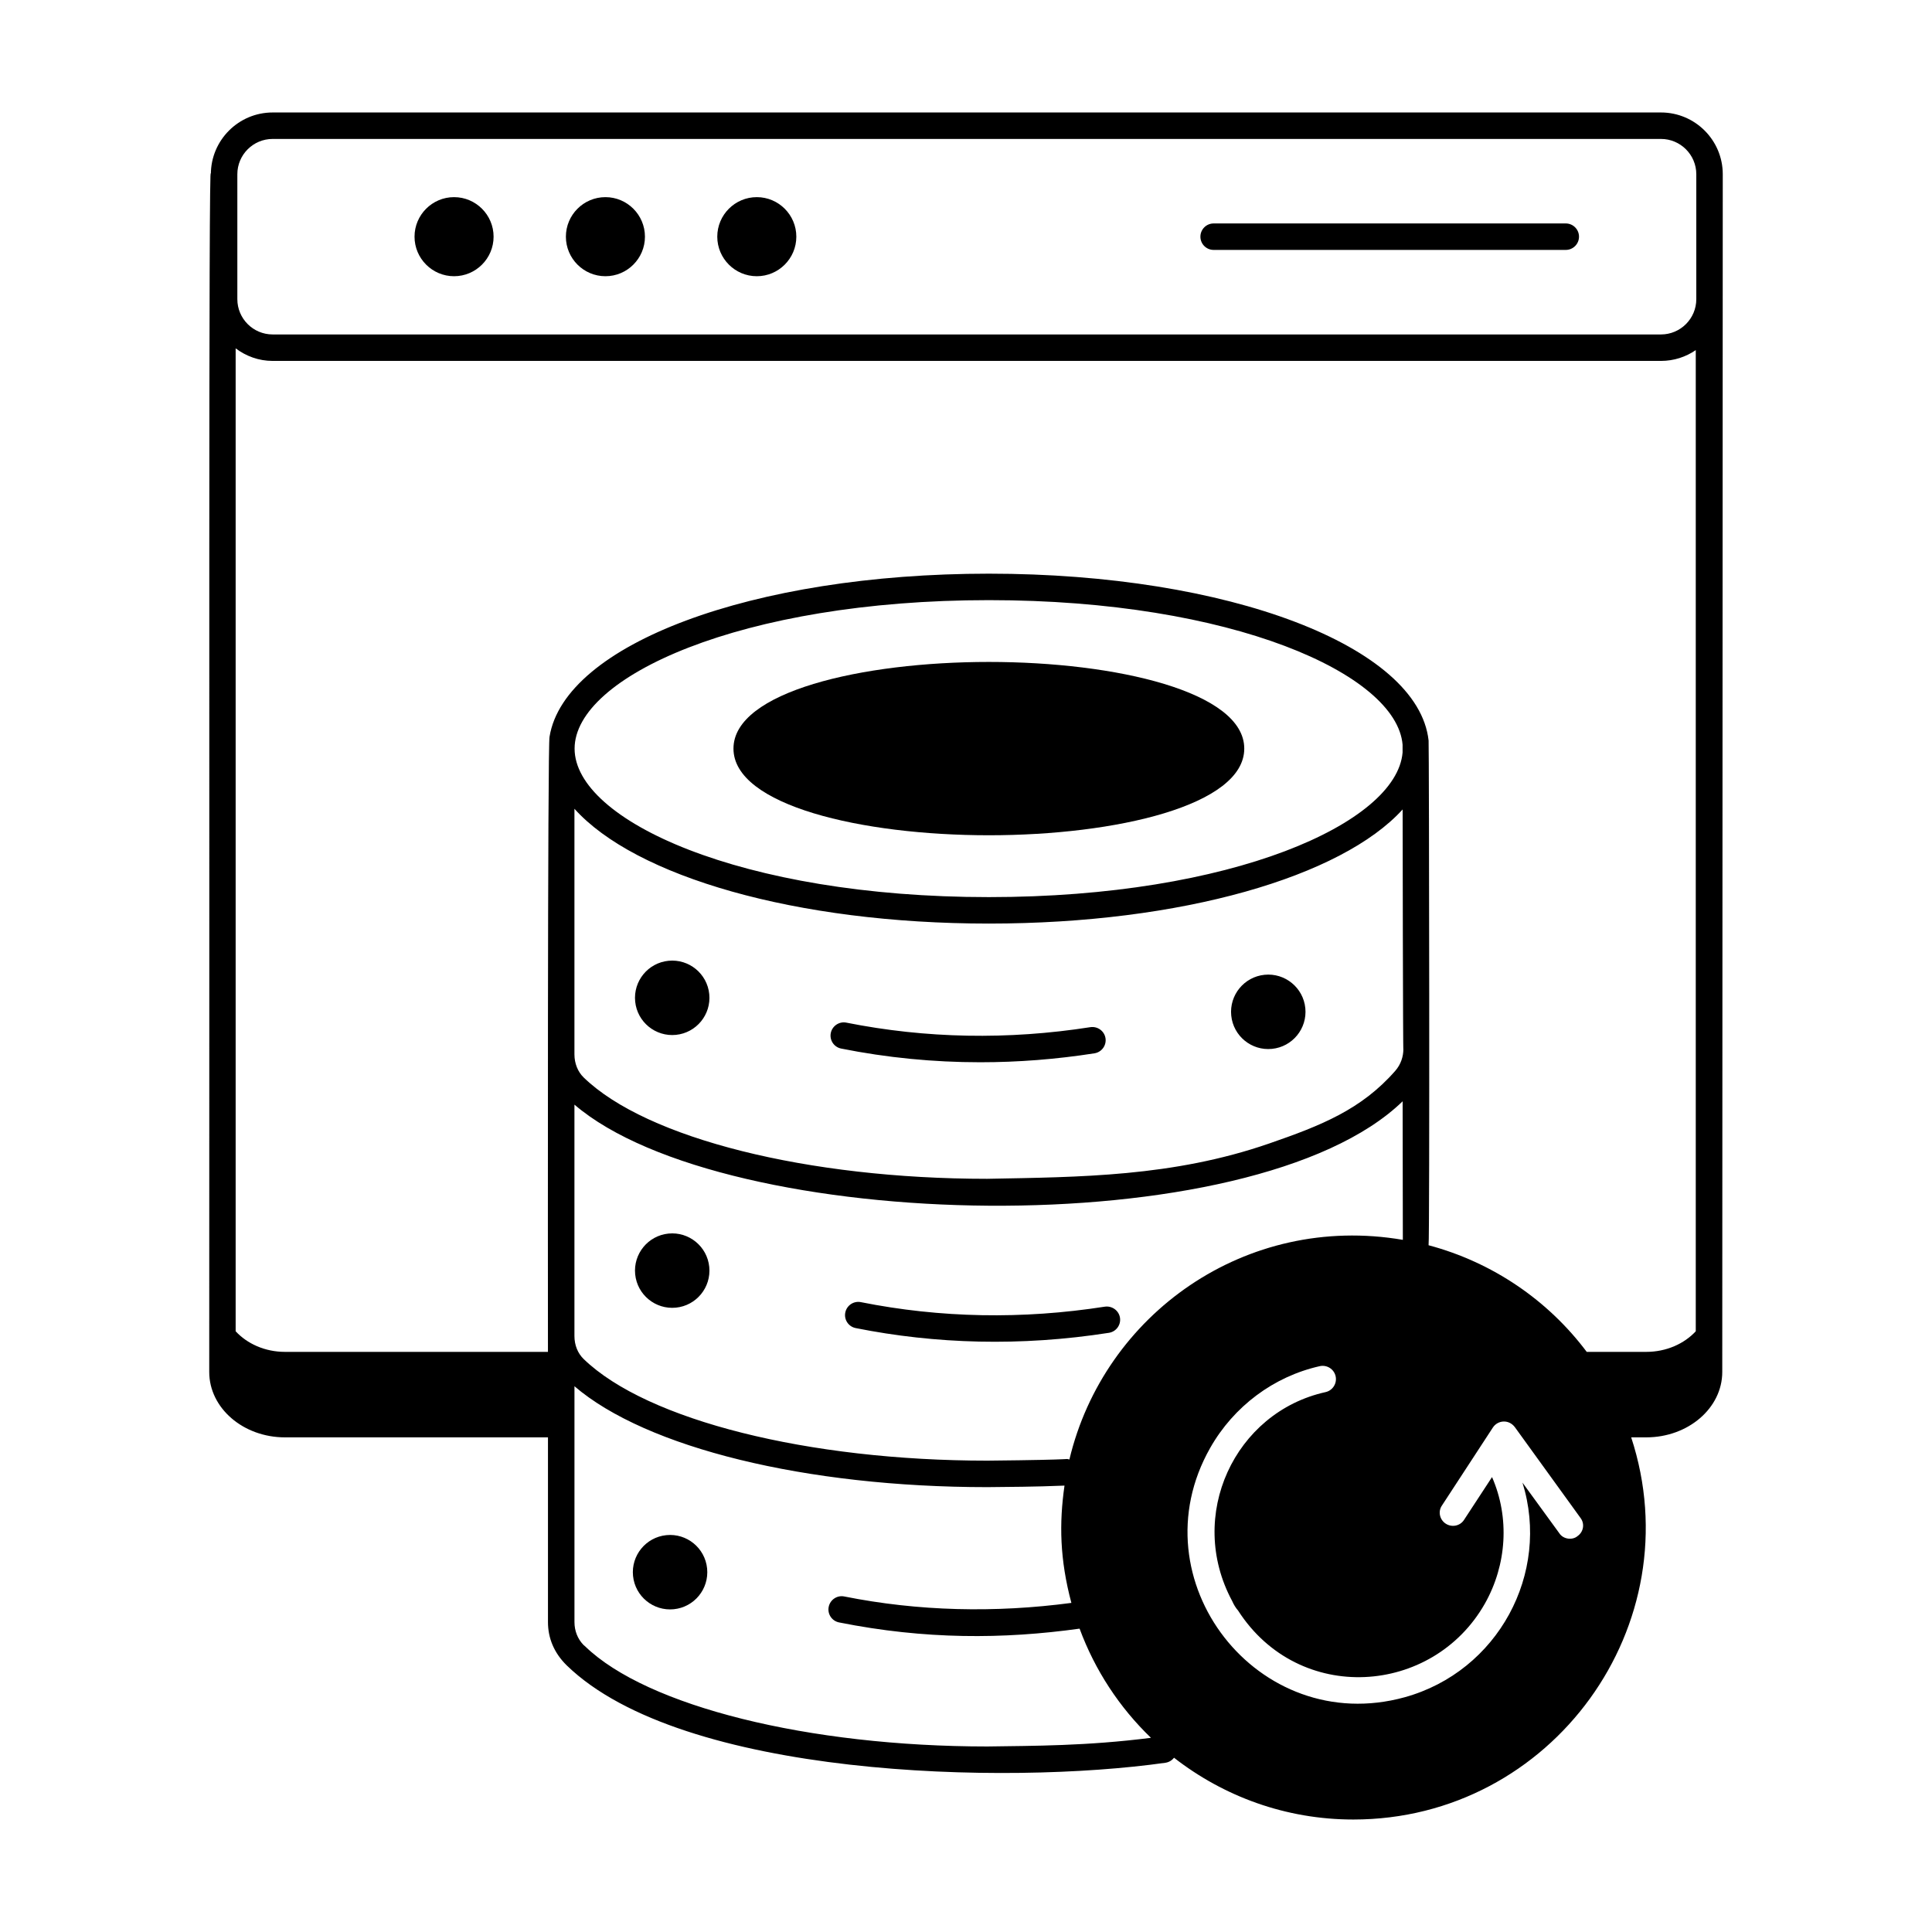
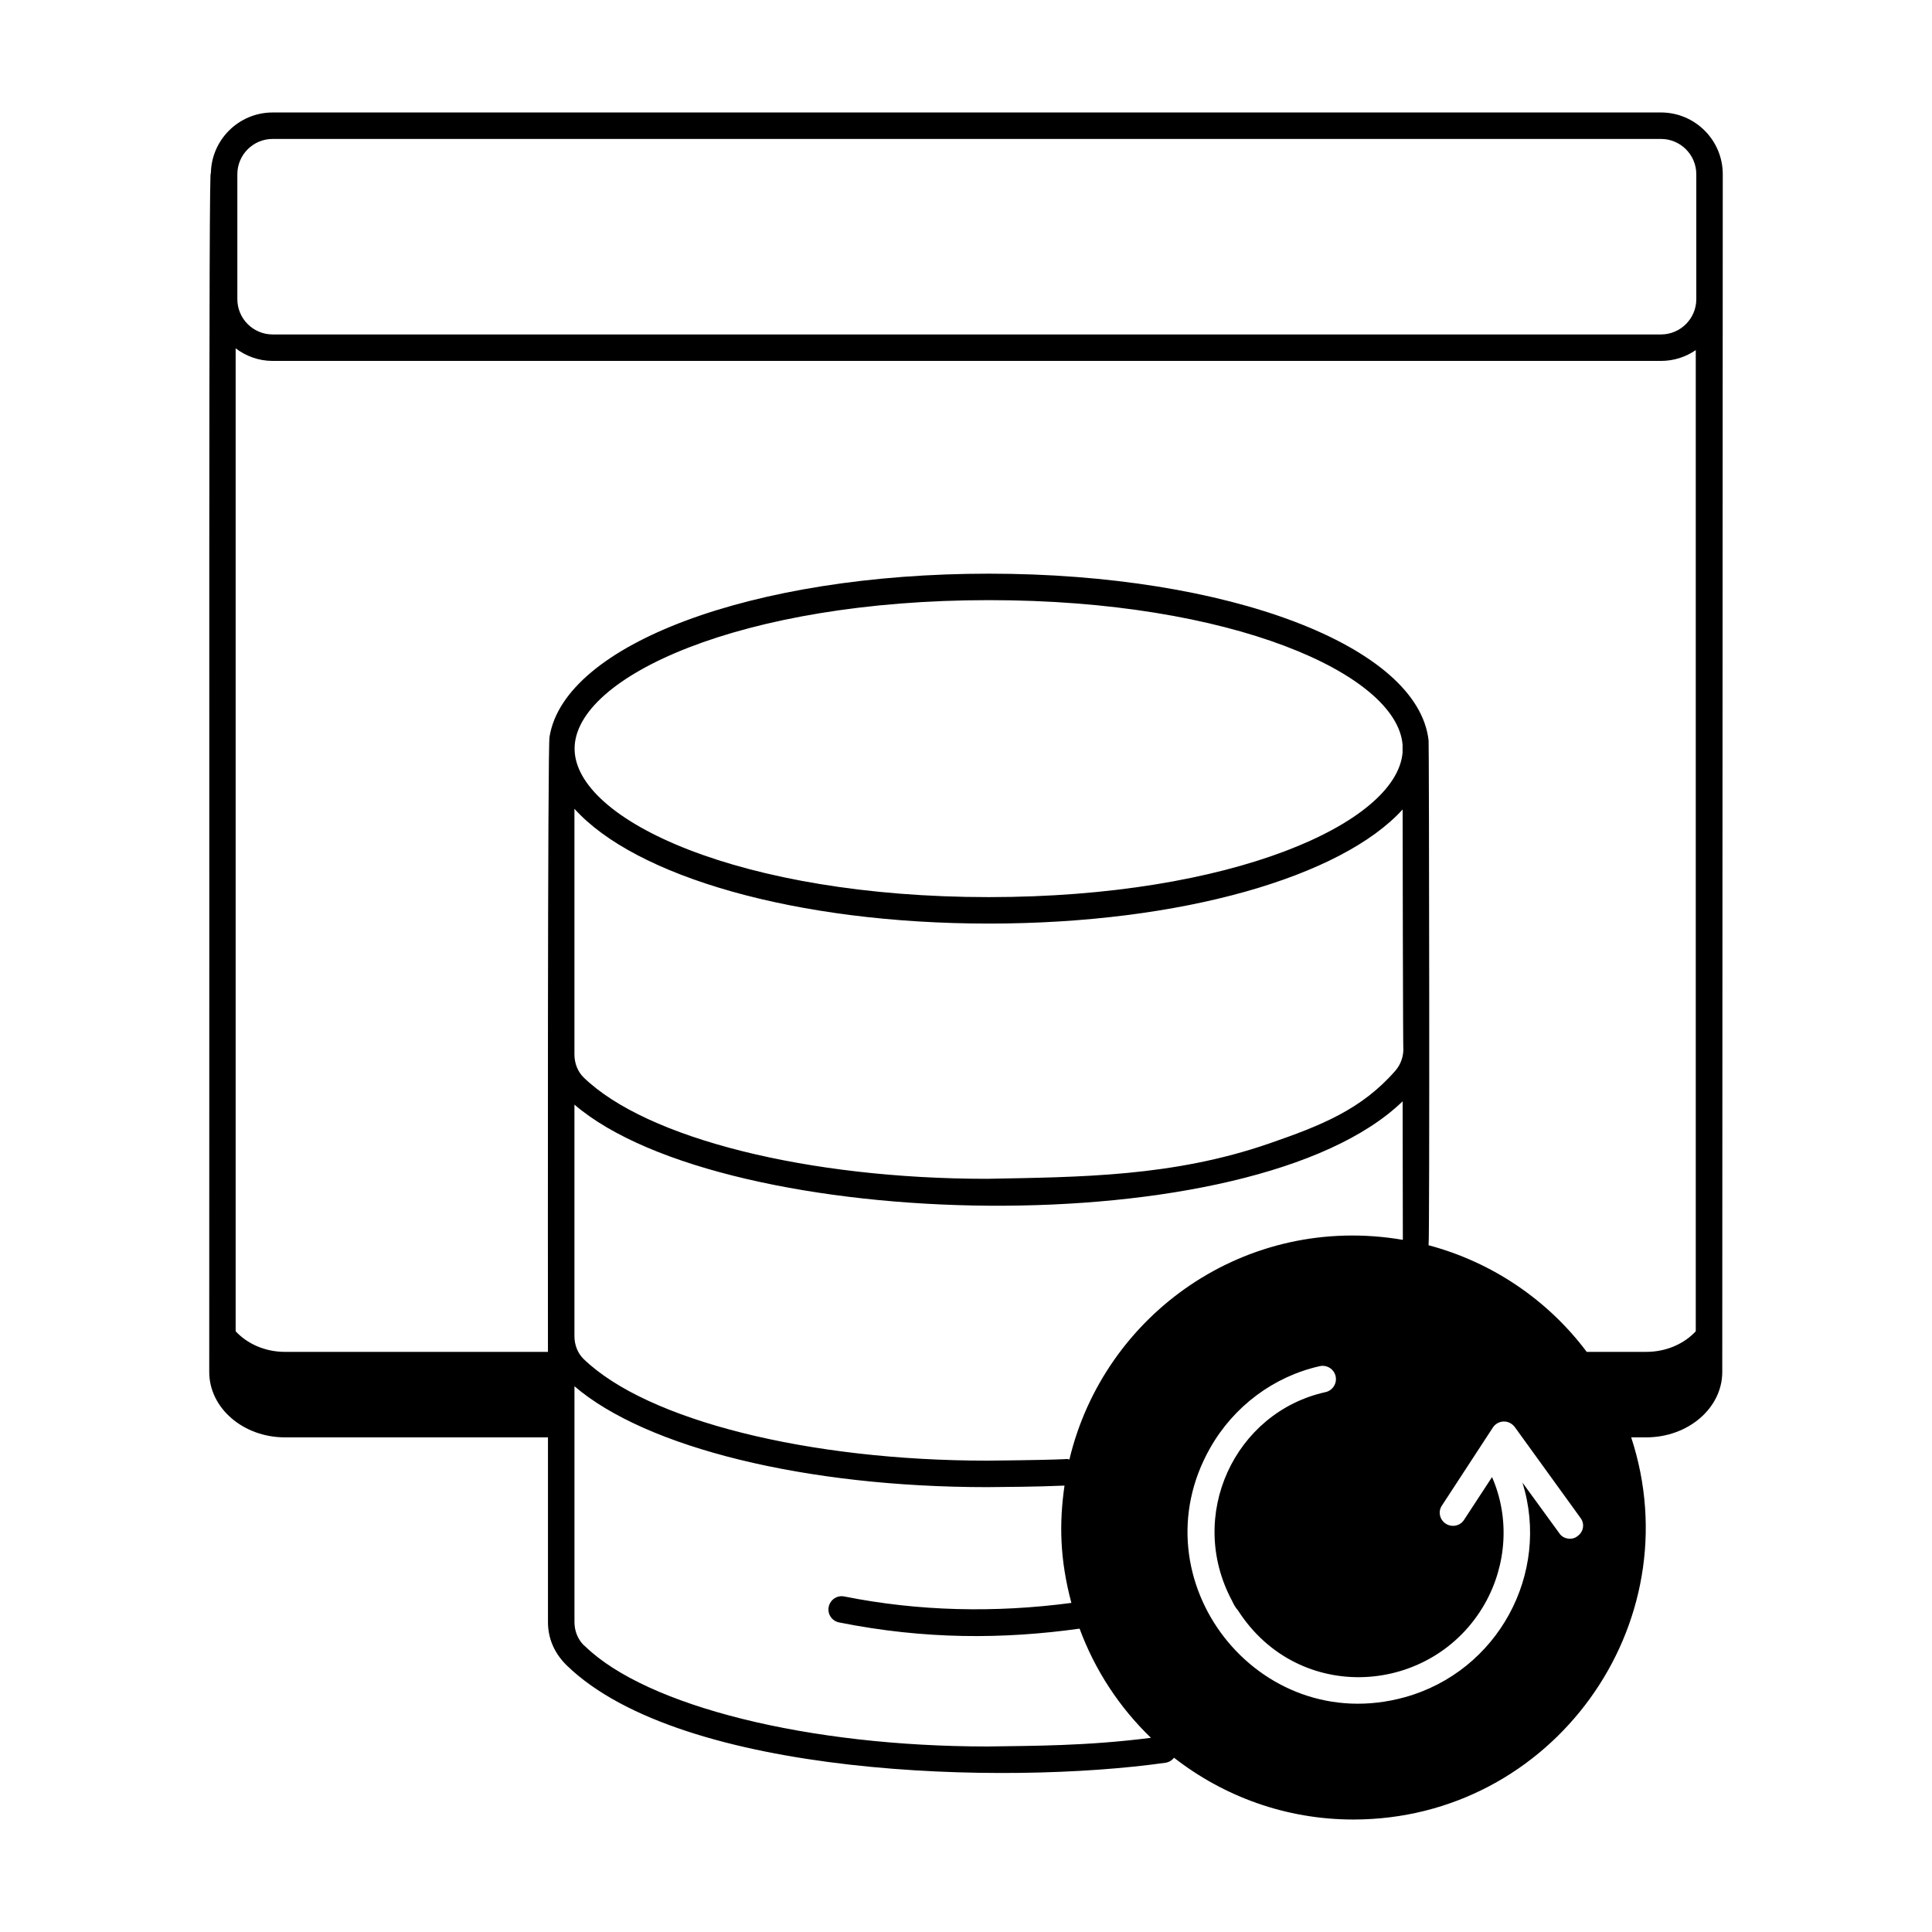
<svg xmlns="http://www.w3.org/2000/svg" enable-background="new 0 0 73 73" viewBox="0 0 73 73">
  <g>
-     <path d="M17.156 10.437c.824 0 1.494-.67 1.494-1.494s-.67-1.494-1.494-1.494c-.823 0-1.493.67-1.493 1.494S16.333 10.437 17.156 10.437zM22.876 10.437c.823 0 1.493-.67 1.493-1.494s-.67-1.494-1.493-1.494c-.824 0-1.494.67-1.494 1.494S22.052 10.437 22.876 10.437zM28.596 10.437c.823 0 1.493-.67 1.493-1.494s-.67-1.494-1.493-1.494c-.824 0-1.494.67-1.494 1.494S27.772 10.437 28.596 10.437zM45.857 9.443h13.305c.276 0 .5-.224.5-.5s-.224-.5-.5-.5H45.857c-.276 0-.5.224-.5.5S45.581 9.443 45.857 9.443zM37.364 25.011c-4.796 0-9.65 1.125-9.65 3.274s4.854 3.275 9.65 3.275 9.65-1.125 9.65-3.275S42.16 25.011 37.364 25.011zM25.54 39.102c.773-.078 1.336-.767 1.259-1.54-.078-.773-.767-1.336-1.54-1.259s-1.336.767-1.259 1.54C24.078 38.616 24.767 39.179 25.54 39.102zM48.062 39.631c.773-.078 1.336-.767 1.259-1.54-.078-.773-.767-1.336-1.54-1.259-.773.078-1.336.767-1.259 1.54S47.289 39.709 48.062 39.631zM25.259 46.61c-.773.078-1.336.767-1.259 1.54.078.773.767 1.336 1.54 1.259.773-.078 1.336-.767 1.259-1.54C26.721 47.096 26.031 46.533 25.259 46.61zM25.178 58.005c-.773.078-1.336.767-1.259 1.54.078.773.767 1.336 1.54 1.259.773-.078 1.336-.767 1.259-1.54C26.64 58.491 25.951 57.927 25.178 58.005zM31.784 39.62c1.726.345 3.481.517 5.253.517 1.432 0 2.873-.112 4.317-.338.272-.043.459-.298.417-.571-.043-.273-.301-.457-.571-.417-3.114.487-6.216.428-9.221-.171-.265-.055-.533.121-.588.392C31.337 39.302 31.512 39.566 31.784 39.62zM41.747 49.372c-3.113.486-6.214.429-9.22-.171-.268-.054-.533.121-.588.392-.054.271.121.534.393.588 3.009.601 6.227.701 9.569.179.272-.043.46-.298.417-.571S42.017 49.334 41.747 49.372z" />
    <path d="M61.634,54.31h0.571c1.583,0,2.87-1.108,2.87-2.47   c0.001-2.05,0.018-43.201,0.019-45.257c0-1.287-1.047-2.333-2.334-2.333H10.301   c-1.286,0-2.333,1.047-2.333,2.333c-0.091-1.277-0.048,24.727-0.062,45.257   c0,1.362,1.283,2.47,2.86,2.47h9.939v6.98c0,0.605,0.229,1.167,0.712,1.639   c4.362,4.233,16.58,4.533,22.619,3.676c0.134-0.019,0.247-0.091,0.324-0.19   c1.871,1.458,4.218,2.335,6.775,2.335C58.656,68.75,63.955,61.378,61.634,54.31   z M40.407,55.146c-0.273-0.048,0.634,0.008-3.101,0.044   c-6.748,0-12.854-1.519-15.252-3.839c-0.225-0.218-0.349-0.527-0.349-0.871   c0-0.27,0-9.315,0-8.742c5.682,4.872,25.64,5.355,31.293-0.126l0.008,5.235   C47.072,45.833,41.714,49.658,40.407,55.146z M52.996,28.136l0,0.298   c-0.224,2.666-6.439,5.463-15.632,5.463c-9.363,0-15.653-2.901-15.653-5.611   s6.29-5.61,15.653-5.61C46.555,22.675,52.77,25.47,52.996,28.136z    M37.364,34.897c7.288,0,13.326-1.772,15.634-4.312   c0,0.233,0.012,9.329,0.028,9.055c0,0.281-0.095,0.58-0.306,0.821   c-1.281,1.464-2.799,2.066-4.768,2.747c-3.639,1.259-7.156,1.266-10.656,1.333   c-6.758,0-12.863-1.519-15.242-3.829c-0.222-0.215-0.349-0.532-0.349-0.871   c0-0.195,0-9.529,0-9.282C23.995,33.111,30.05,34.897,37.364,34.897z M53.979,27.98   c-0.393-3.558-7.539-6.304-16.616-6.304c-8.953,0-16.028,2.672-16.598,6.158   c-0.078,0.15-0.063,20.468-0.061,23.246h-9.94   c-0.754,0-1.426-0.309-1.86-0.778V13.162c0.39,0.294,0.87,0.475,1.396,0.475   h52.459c0.488,0,0.941-0.151,1.315-0.408v37.073   c-0.435,0.469-1.109,0.778-1.87,0.778h-2.25c-1.461-1.948-3.556-3.384-5.976-4.029   C54.024,46.893,53.997,28.08,53.979,27.98z M8.968,6.583   c0-0.735,0.598-1.333,1.333-1.333h52.459c0.735,0,1.334,0.598,1.334,1.333v4.721   c0,0.735-0.599,1.333-1.334,1.333H10.301c-0.735,0-1.333-0.598-1.333-1.333V6.583   z M37.306,65.99c-6.758,0-12.863-1.519-15.195-3.782   c-0.015-0.015-0.039-0.036-0.066-0.057c-0.219-0.226-0.339-0.531-0.339-0.862   V52.379c2.707,2.323,8.746,3.812,15.601,3.812c0.835-0.009,1.745-0.01,2.915-0.058   c-0.204,1.424-0.18,2.783,0.26,4.432c-2.898,0.384-5.782,0.316-8.582-0.243   c-0.268-0.055-0.533,0.121-0.588,0.393c-0.054,0.271,0.121,0.534,0.393,0.588   c3.249,0.649,6.204,0.636,9.087,0.235c0.583,1.576,1.509,2.983,2.697,4.125   C41.052,65.973,39.06,65.964,37.306,65.99z M58.916,57.93l-1.39-1.91   c1.068,3.431-0.927,7.134-4.45,8.11c-5.55,1.531-10.181-4.434-7.35-9.42   c0.89-1.57,2.4-2.7,4.14-3.09c0.27-0.06,0.54,0.11,0.6,0.38   c0.06,0.27-0.11,0.54-0.38,0.6c-3.437,0.761-5.267,4.671-3.528,7.896   c0.058,0.133,0.132,0.255,0.225,0.362c2.297,3.567,7.35,3.212,9.323-0.267   c0.83-1.47,0.94-3.25,0.27-4.78l-1.06,1.62   c-0.15,0.23-0.46,0.29-0.69,0.14c-0.23-0.15-0.3-0.46-0.14-0.69   l1.92-2.94c0.175-0.272,0.59-0.331,0.83-0.02l2.48,3.43   c0.17,0.22,0.12,0.53-0.11,0.69C59.421,58.202,59.069,58.169,58.916,57.93   z" />
  </g>
</svg>